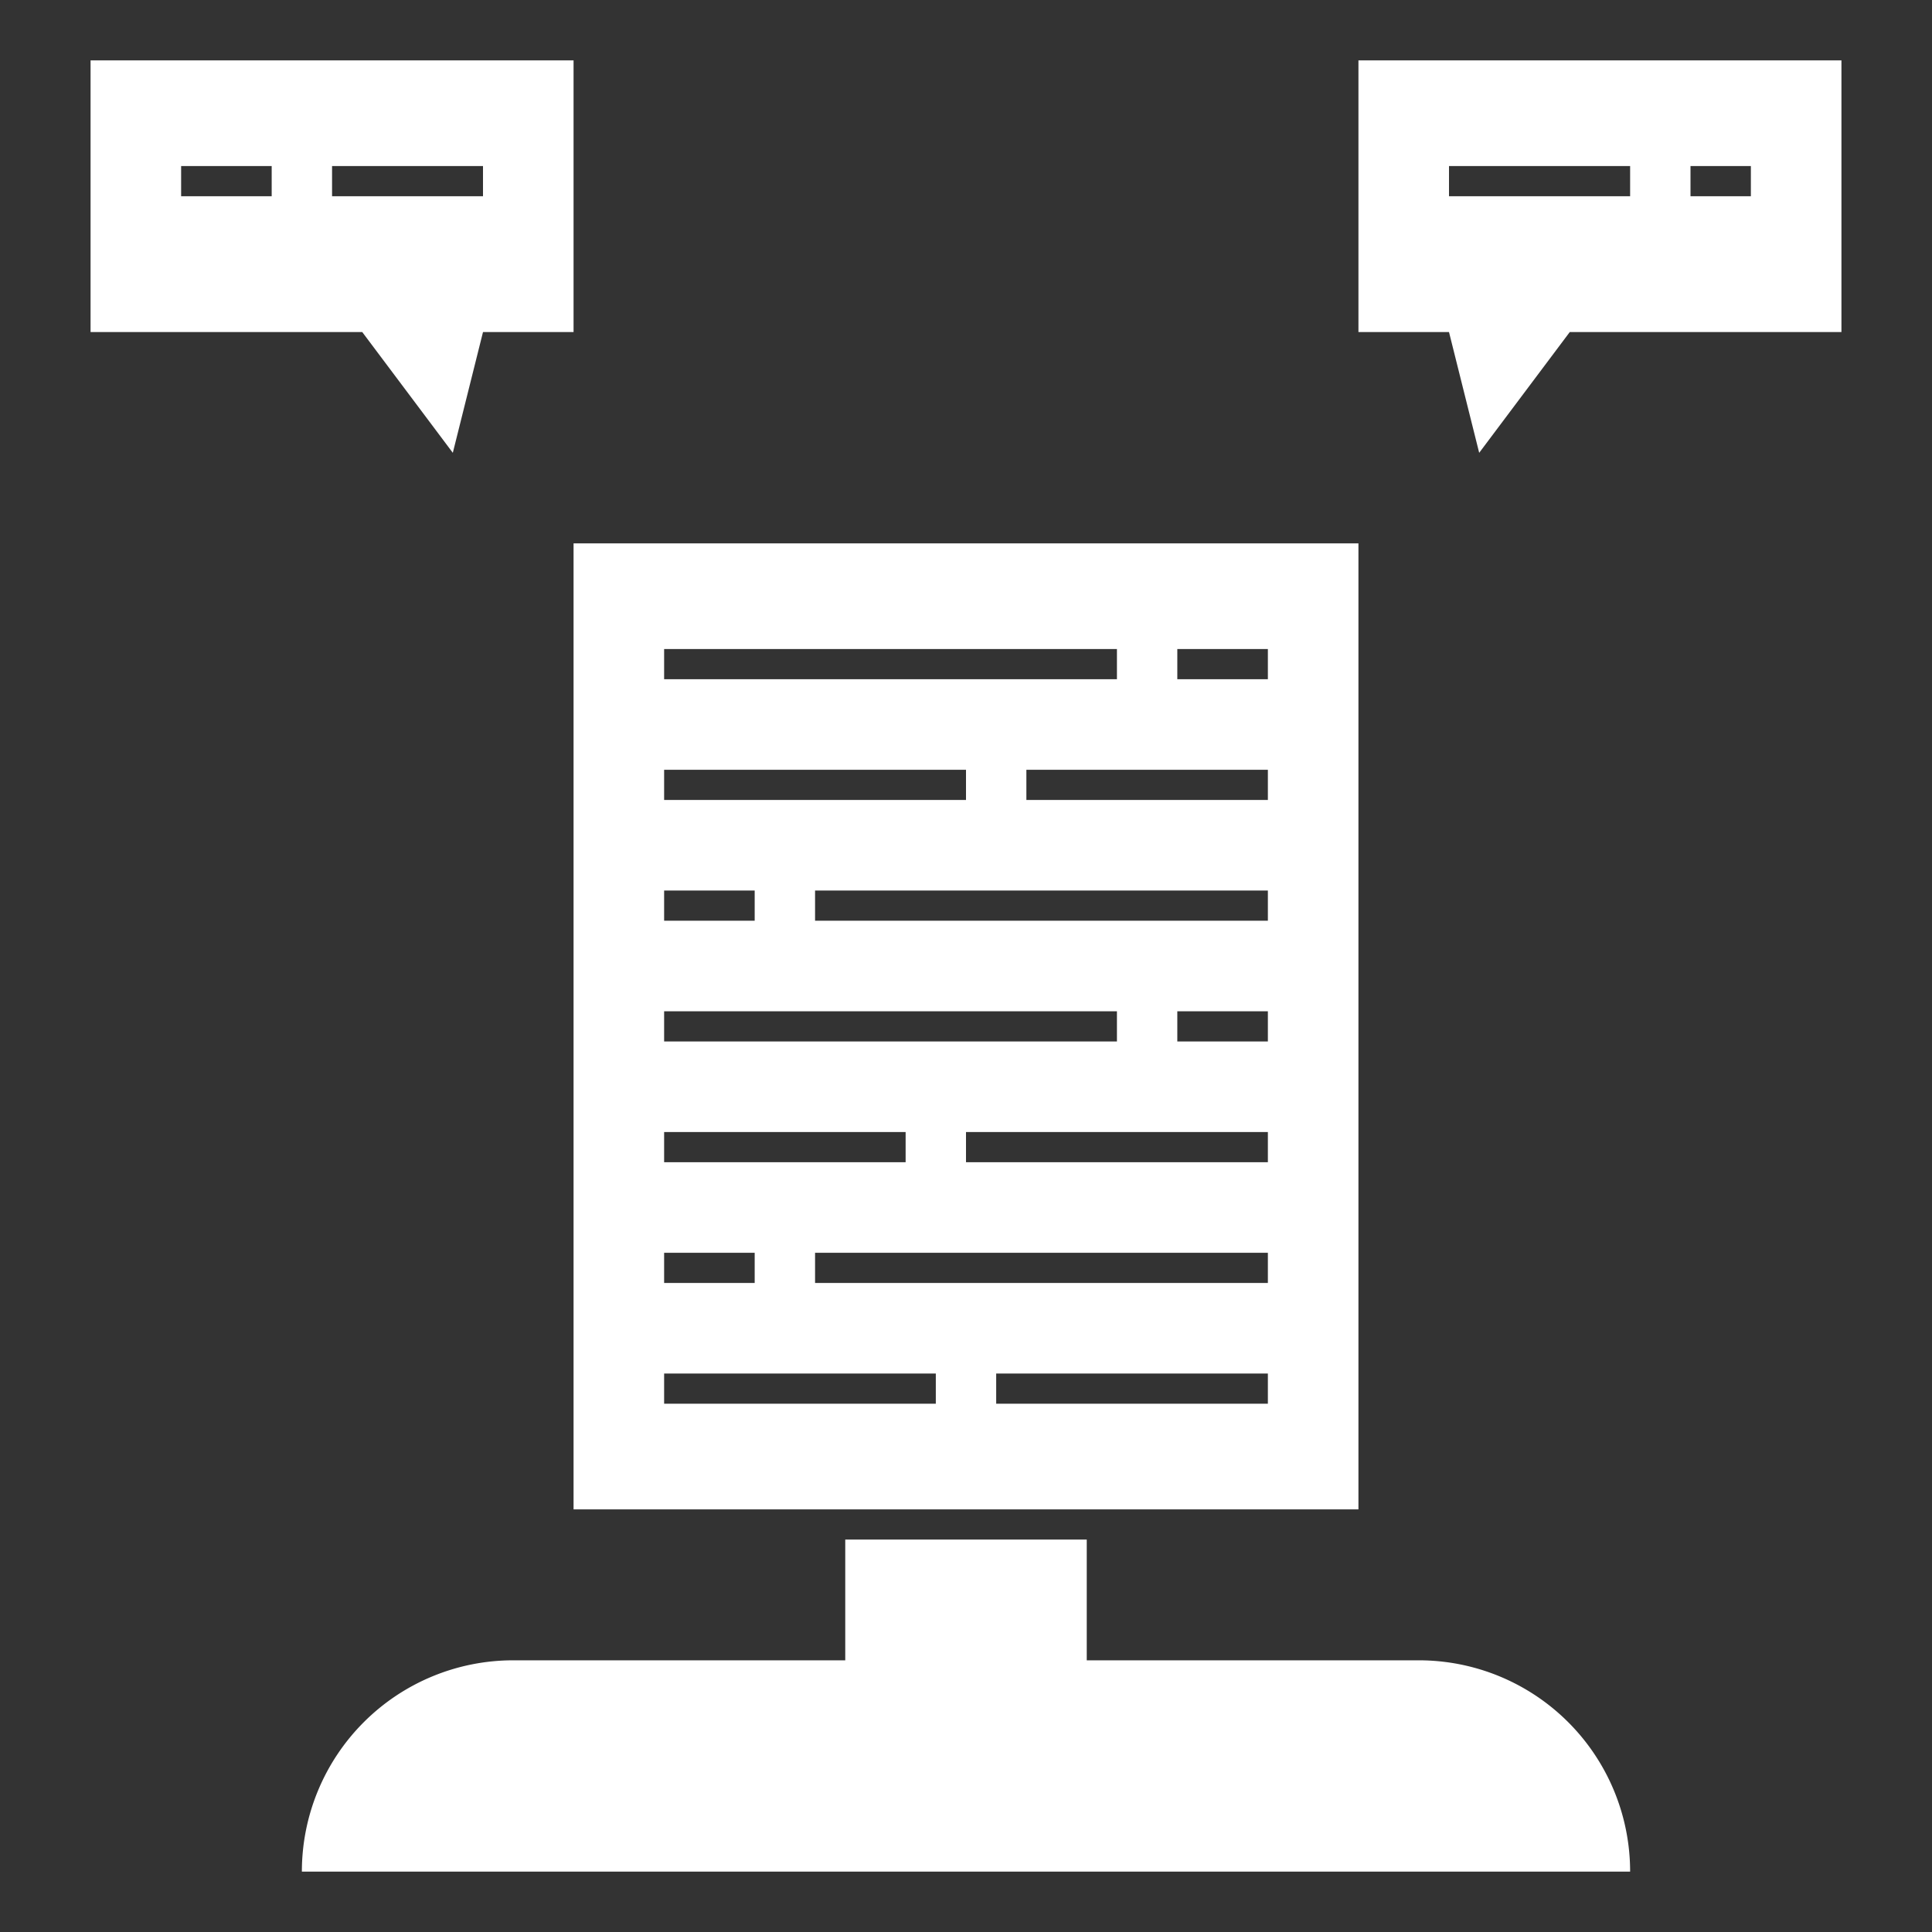
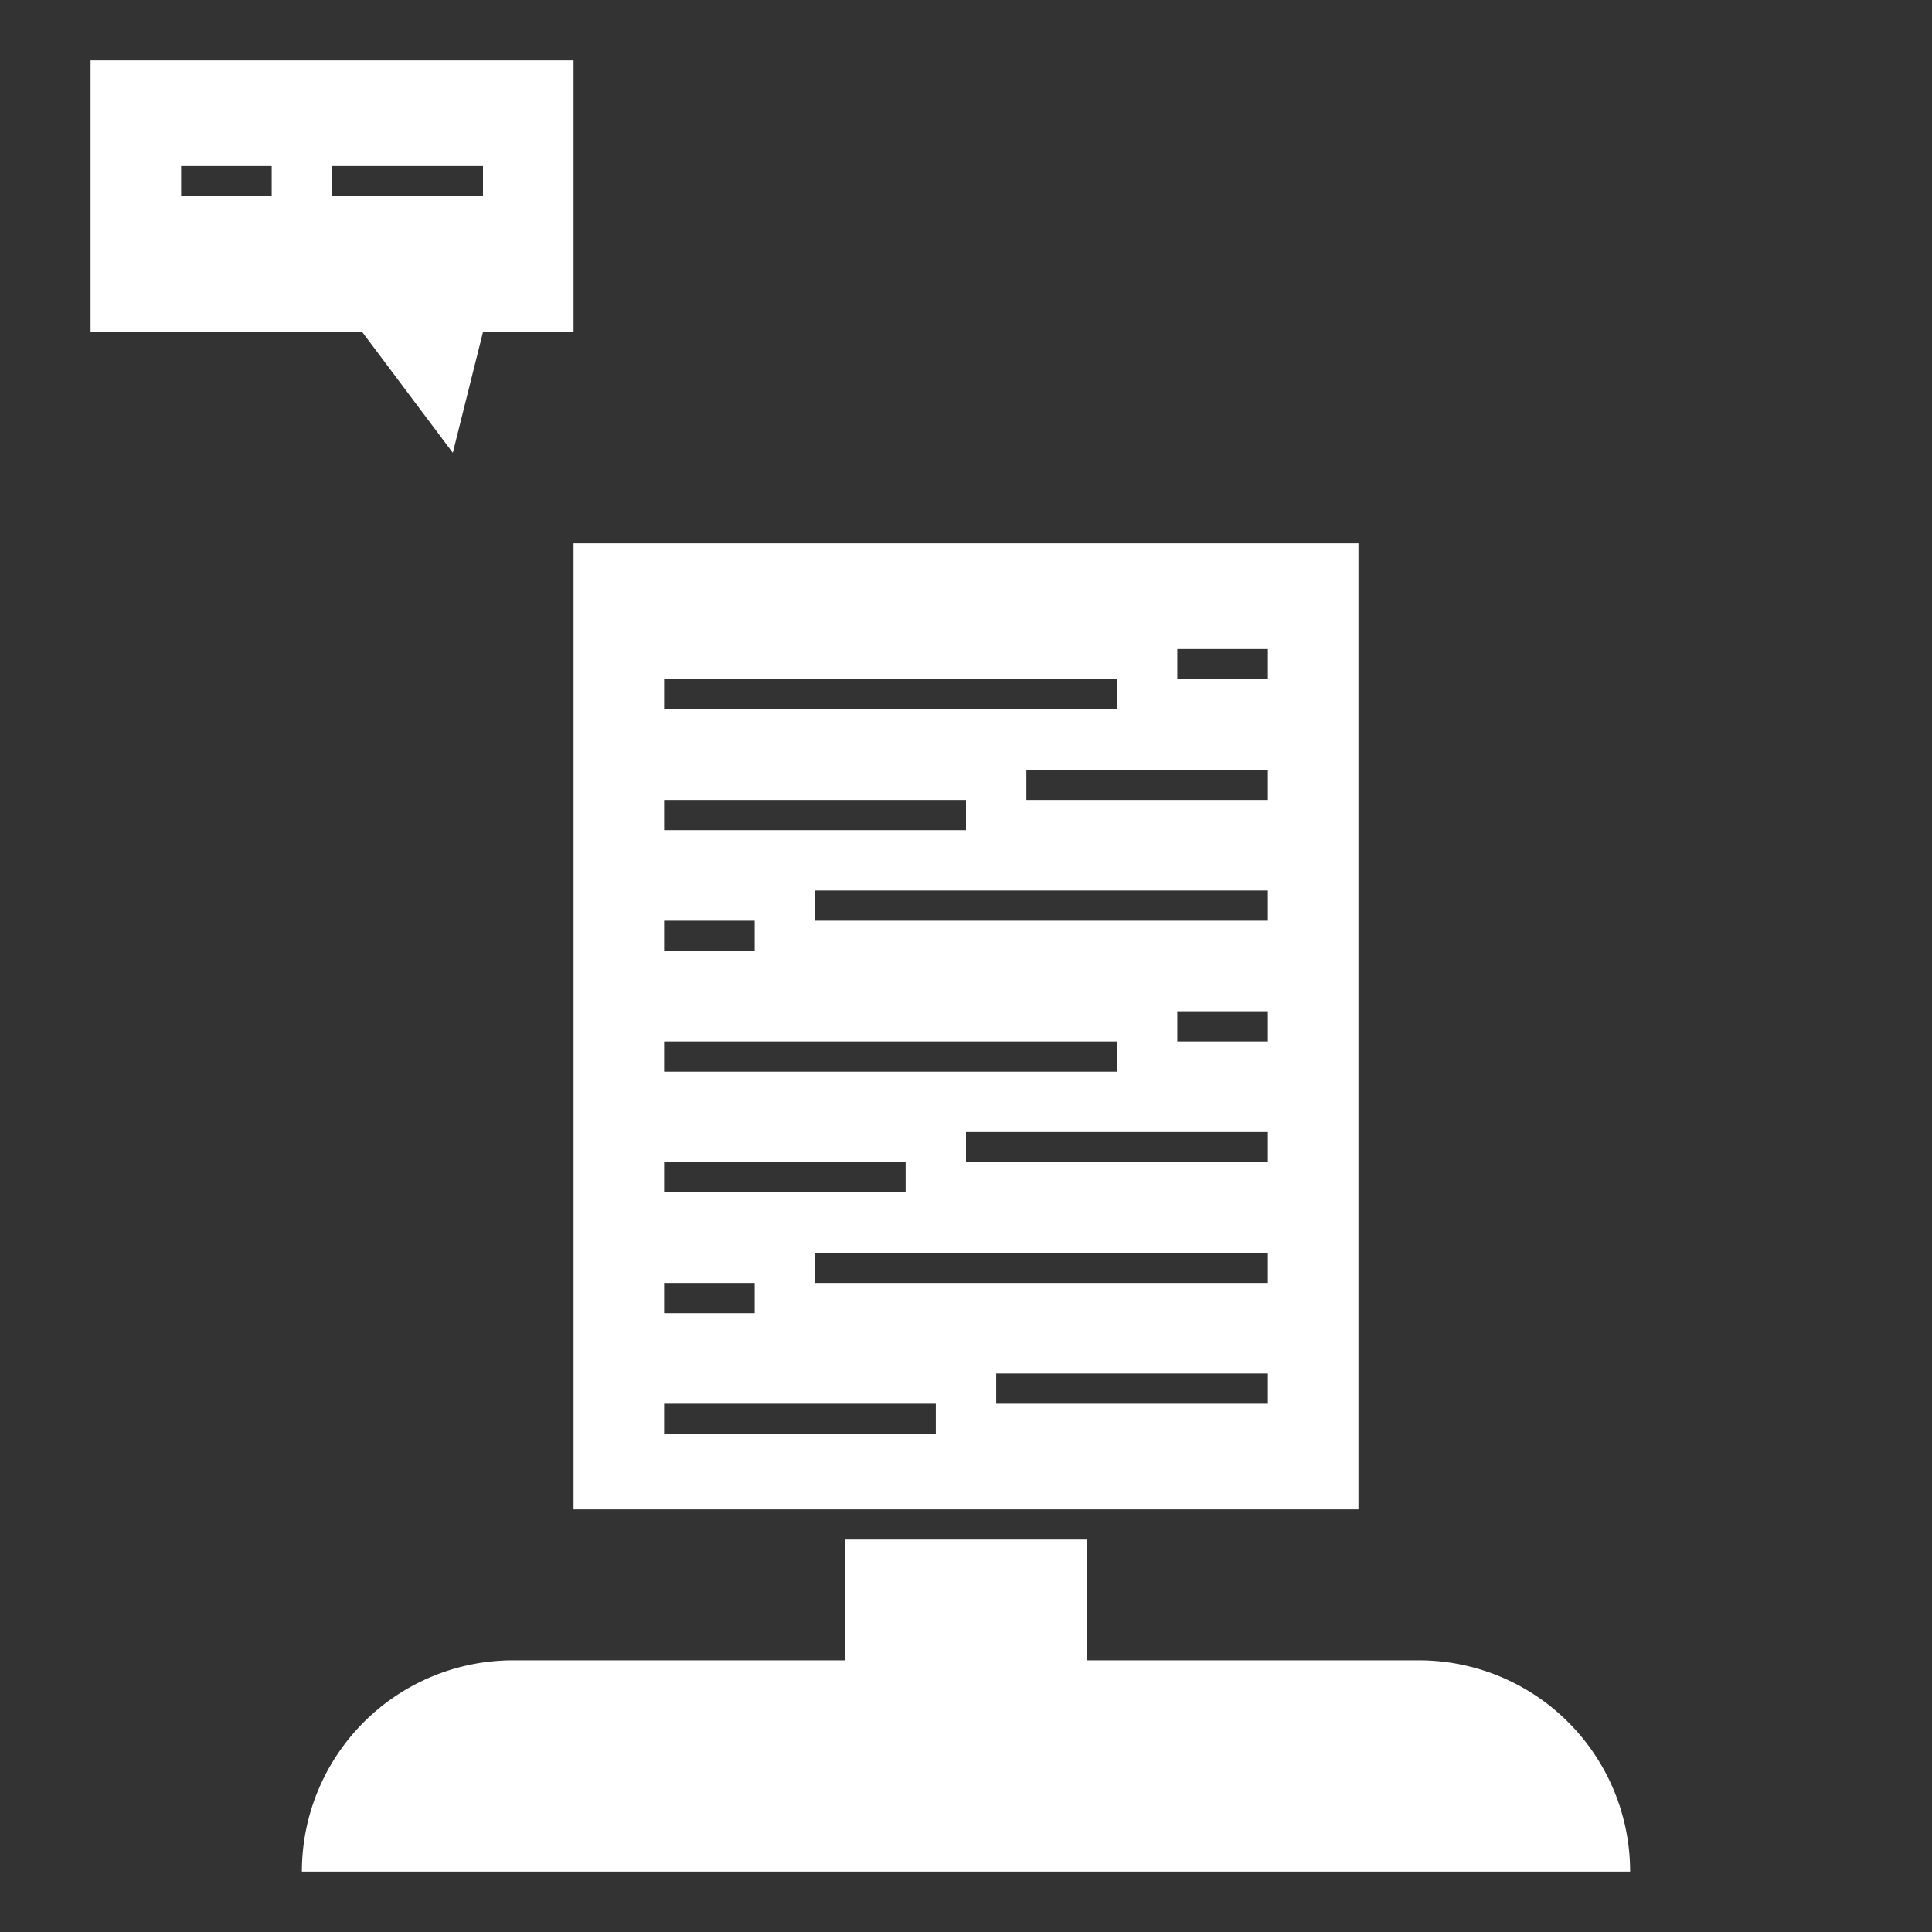
<svg xmlns="http://www.w3.org/2000/svg" fill="#ffffff" width="800px" height="800px" viewBox="0 0 64 64" data-name="Layer 1" id="Layer_1">
  <rect x="0" y="0" width="64" height="64" fill="#333333" stroke="none" />
  <title />
  <path d="M47,55H36V51H28v4H17a7,7,0,0,0-7,7H54A7,7,0,0,0,47,55Z" />
-   <path d="M19,50H45V18H19Zm23-3.5H33v-1h9Zm0-4H27v-1H42Zm0-4H32v-1H42Zm0-4H39v-1h3Zm0-4H27v-1H42Zm0-4H34v-1h8Zm-3-5h3v1H39Zm-17,0H37v1H22Zm0,4H32v1H22Zm0,4h3v1H22Zm0,4H37v1H22Zm0,4h8v1H22Zm0,4h3v1H22Zm0,4h9v1H22Z" />
-   <path d="M49,15l3-4h9V2H45v9h3Zm7-9.5h2v1H56Zm-8,0h6v1H48Z" />
+   <path d="M19,50H45V18H19Zm23-3.5H33v-1h9Zm0-4H27v-1H42Zm0-4H32v-1H42Zm0-4H39v-1h3Zm0-4H27v-1H42Zm0-4H34v-1h8Zm-3-5h3v1H39m-17,0H37v1H22Zm0,4H32v1H22Zm0,4h3v1H22Zm0,4H37v1H22Zm0,4h8v1H22Zm0,4h3v1H22Zm0,4h9v1H22Z" />
  <path d="M15,15l1-4h3V2H3v9h9ZM9,6.5H6v-1H9Zm2-1h5v1H11Z" />
</svg>